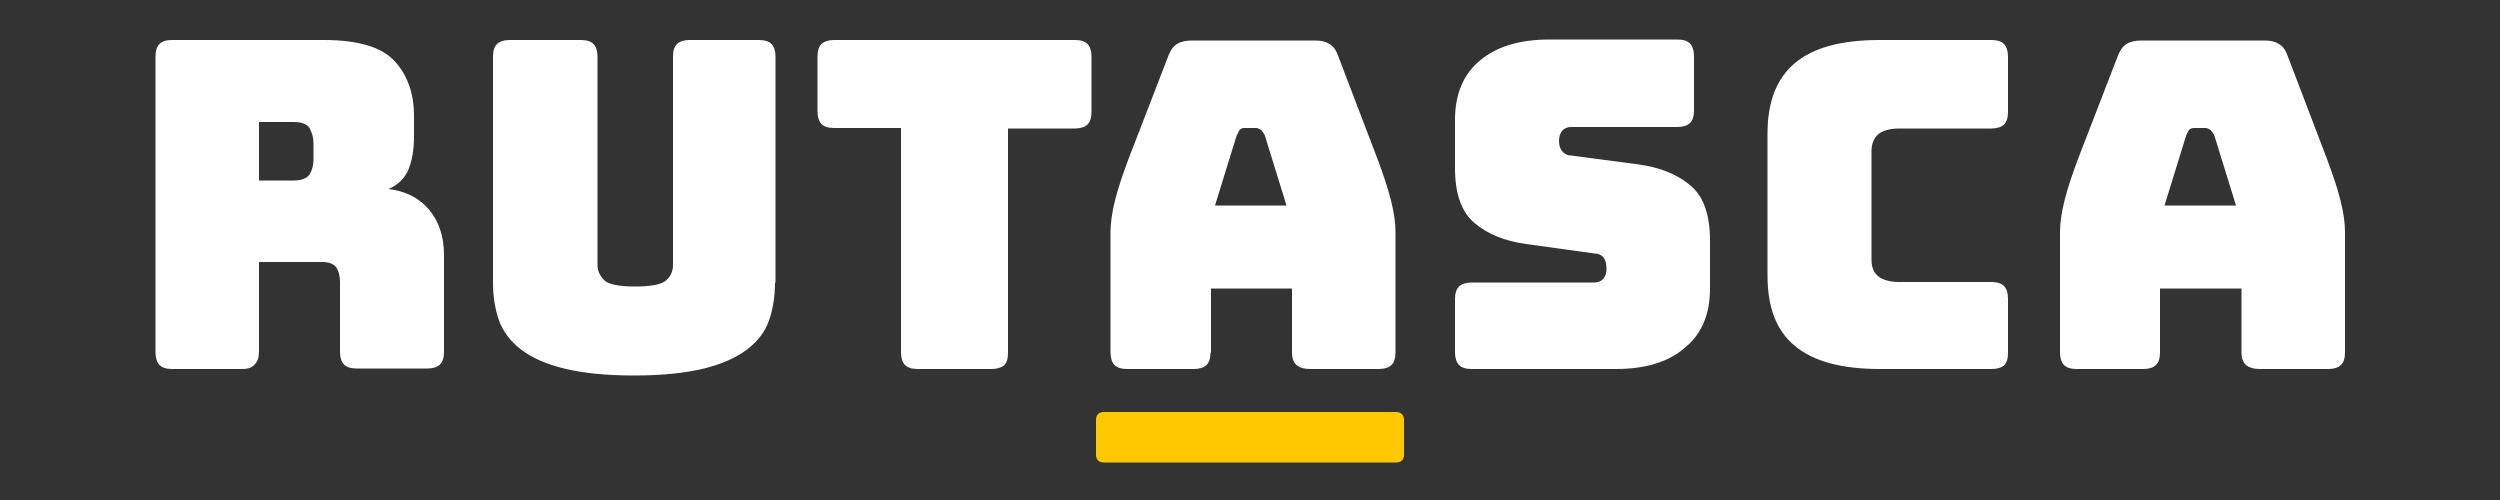
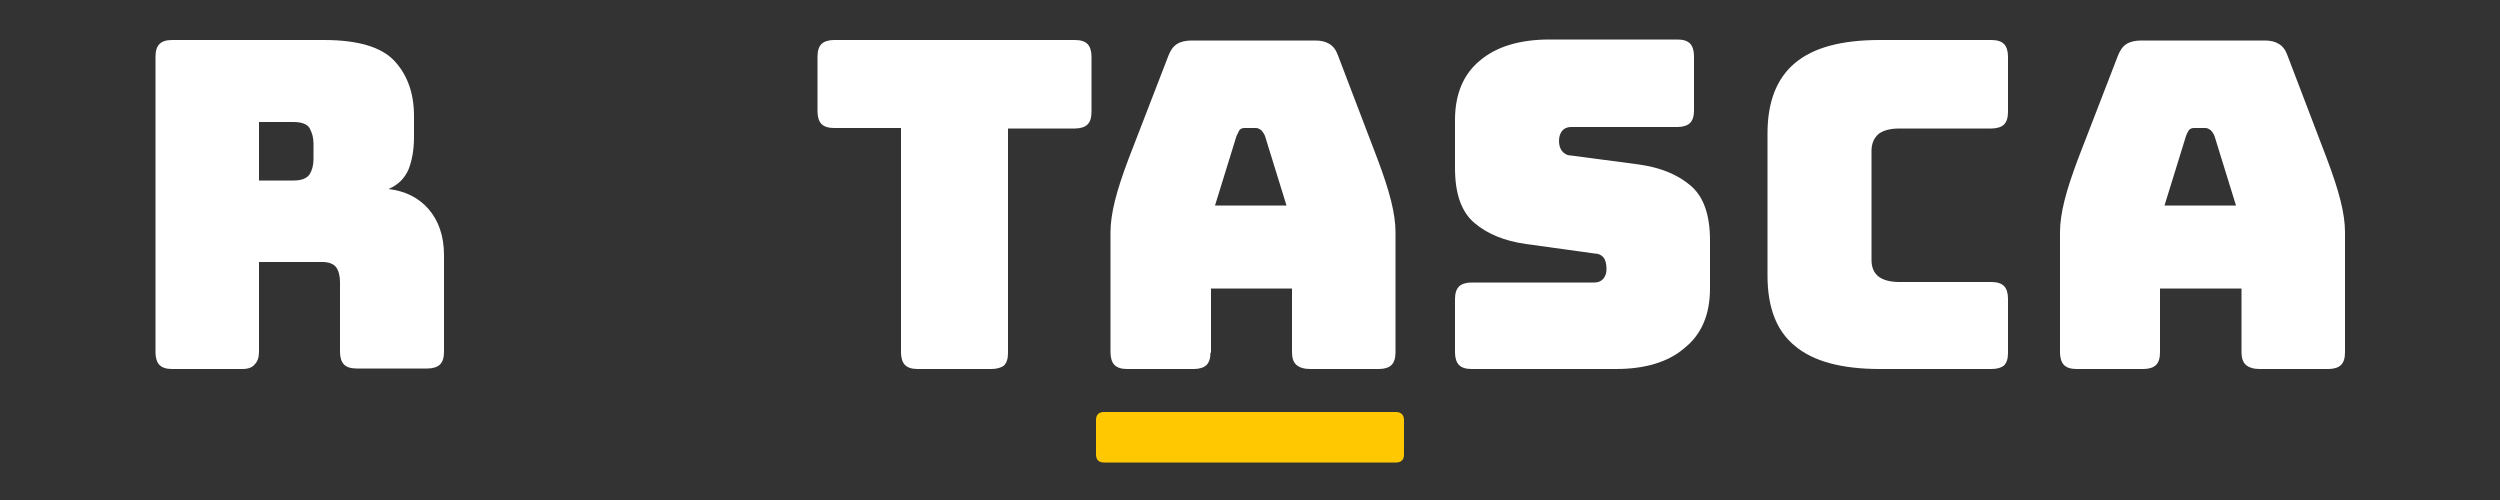
<svg xmlns="http://www.w3.org/2000/svg" version="1.1" id="Layer_1" x="0px" y="0px" viewBox="0 0 500 100" style="enable-background:new 0 0 500 100;" xml:space="preserve">
  <rect x="0" y="0" width="500" height="100" fill="#333333" stroke="none" />
  <style type="text/css">
	.st0{fill-rule:evenodd;clip-rule:evenodd;fill:#FFC800;}
	.st1{fill:#FFFFFF;}
</style>
  <path class="st0" d="M279.2,82.4c1,0,1.6,0.6,1.6,1.6v6.9c0,1-0.5,1.6-1.6,1.6c-24,0-34.8,0-58.4,0c-1,0-1.6-0.5-1.6-1.6V84  c0-1,0.5-1.6,1.6-1.6H279.2z" />
  <g>
    <path class="st1" d="M48.5,73.8H34.4c-1.2,0-2-0.3-2.5-0.8c-0.5-0.5-0.8-1.4-0.8-2.5V11.3c0-1.2,0.3-2,0.8-2.5   C32.4,8.3,33.2,8,34.4,8h30.4c6.8,0,11.5,1.4,14.1,4.2c2.6,2.8,3.9,6.5,3.9,11v4.2c0,2.6-0.4,4.7-1.1,6.5c-0.8,1.8-2.1,3.1-4,3.9   c3.3,0.4,6,1.7,8,4c2,2.3,3.1,5.4,3.1,9.2v19.4c0,1.2-0.3,2-0.8,2.5c-0.5,0.5-1.4,0.8-2.5,0.8H71.3c-1.2,0-2-0.3-2.5-0.8   c-0.5-0.5-0.8-1.4-0.8-2.5v-14c0-1.3-0.3-2.3-0.8-3c-0.5-0.6-1.4-1-2.7-1H51.8v17.9c0,1.2-0.3,2-0.8,2.5   C50.5,73.5,49.6,73.8,48.5,73.8z M51.8,24.4v11.7h6.9c1.6,0,2.6-0.4,3.2-1.2c0.5-0.8,0.8-1.8,0.8-3.1v-3.1c0-1.2-0.3-2.2-0.8-3.1   c-0.5-0.8-1.6-1.2-3.2-1.2H51.8z" />
-     <path class="st1" d="M155,56.5c0,2.8-0.4,5.3-1.2,7.6c-0.8,2.3-2.3,4.2-4.4,5.8c-2.1,1.6-5,2.9-8.6,3.8c-3.7,0.9-8.3,1.4-14,1.4   s-10.3-0.5-14-1.4c-3.7-0.9-6.5-2.2-8.6-3.8c-2.1-1.6-3.6-3.6-4.4-5.8c-0.8-2.3-1.2-4.8-1.2-7.6V11.3c0-1.2,0.3-2,0.8-2.5   c0.5-0.5,1.4-0.8,2.5-0.8h14.3c1.2,0,2,0.3,2.5,0.8c0.5,0.5,0.8,1.4,0.8,2.5V53c0,1.2,0.5,2.2,1.4,3.1c0.9,0.8,3,1.2,6.1,1.2   c3.2,0,5.3-0.4,6.2-1.2c0.9-0.8,1.4-1.8,1.4-3.1V11.3c0-1.2,0.3-2,0.8-2.5c0.5-0.5,1.4-0.8,2.5-0.8h13.9c1.2,0,2,0.3,2.5,0.8   c0.5,0.5,0.8,1.4,0.8,2.5V56.5z" />
    <path class="st1" d="M198.3,73.8h-14.8c-1.2,0-2-0.3-2.5-0.8c-0.5-0.5-0.8-1.4-0.8-2.5V25.6h-13.4c-1.2,0-2-0.3-2.5-0.8   c-0.5-0.5-0.8-1.4-0.8-2.5V11.3c0-1.2,0.3-2,0.8-2.5c0.5-0.5,1.4-0.8,2.5-0.8H215c1.2,0,2,0.3,2.5,0.8c0.5,0.5,0.8,1.4,0.8,2.5   v11.1c0,1.2-0.3,2-0.8,2.5c-0.5,0.5-1.4,0.8-2.5,0.8h-13.4v44.9c0,1.2-0.3,2-0.8,2.5C200.3,73.5,199.4,73.8,198.3,73.8z" />
    <path class="st1" d="M242.1,70.5c0,1.2-0.3,2-0.8,2.5c-0.5,0.5-1.4,0.8-2.5,0.8h-13.4c-1.2,0-2-0.3-2.5-0.8   c-0.5-0.5-0.8-1.4-0.8-2.5V46.4c0-1.8,0.3-3.9,0.9-6.3c0.6-2.4,1.5-5.1,2.7-8.3l8-20.7c0.4-1,0.9-1.8,1.7-2.3   c0.8-0.5,1.8-0.7,3-0.7h24.6c1.2,0,2.1,0.2,2.9,0.7c0.8,0.5,1.3,1.2,1.7,2.3l7.9,20.7c1.2,3.2,2.1,5.9,2.7,8.3   c0.6,2.4,0.9,4.5,0.9,6.3v24.1c0,1.2-0.3,2-0.8,2.5c-0.5,0.5-1.4,0.8-2.5,0.8h-13.8c-1.2,0-2.1-0.3-2.7-0.8   c-0.6-0.5-0.9-1.4-0.9-2.5V57.7h-16.2V70.5z M247.3,27.2L243,41.1h14.3l-4.3-13.9c-0.2-0.5-0.5-0.9-0.8-1.2c-0.3-0.2-0.6-0.4-1-0.4   h-2.3c-0.4,0-0.7,0.1-1,0.4C247.8,26.2,247.6,26.6,247.3,27.2z" />
    <path class="st1" d="M323.2,73.8h-28.9c-1.2,0-2-0.3-2.5-0.8c-0.5-0.5-0.8-1.4-0.8-2.5V59.8c0-1.2,0.3-2,0.8-2.5   c0.5-0.5,1.4-0.8,2.5-0.8h24.6c0.8,0,1.4-0.3,1.8-0.8c0.4-0.5,0.6-1.1,0.6-1.9c0-1-0.2-1.8-0.6-2.3c-0.4-0.5-1-0.8-1.8-0.8   l-13.7-1.9c-4.3-0.6-7.7-2-10.3-4.2c-2.6-2.2-3.9-5.8-3.9-11v-9.6c0-5.2,1.7-9.2,5-11.9c3.3-2.8,8-4.2,13.9-4.2h25.6   c1.2,0,2,0.3,2.5,0.8c0.5,0.5,0.8,1.4,0.8,2.5v10.9c0,1.2-0.3,2-0.8,2.5c-0.5,0.5-1.4,0.8-2.5,0.8h-21.3c-0.8,0-1.4,0.3-1.8,0.8   s-0.6,1.2-0.6,2c0,0.8,0.2,1.5,0.6,2c0.4,0.5,1,0.9,1.8,0.9l13.6,1.8c4.3,0.6,7.7,2,10.3,4.2c2.6,2.2,3.9,5.8,3.9,11v9.6   c0,5.2-1.7,9.2-5.1,11.9C333.7,72.4,329,73.8,323.2,73.8z" />
    <path class="st1" d="M398.3,73.8H376c-7.6,0-13.3-1.5-17-4.6c-3.7-3-5.5-7.7-5.5-14.1V26.7c0-6.3,1.8-11,5.5-14.1   c3.7-3.1,9.3-4.6,17-4.6h22.3c1.2,0,2,0.3,2.5,0.8c0.5,0.5,0.8,1.4,0.8,2.5v11.1c0,1.2-0.3,2-0.8,2.5c-0.5,0.5-1.4,0.8-2.5,0.8   h-18.4c-1.9,0-3.3,0.4-4.2,1.1c-0.9,0.8-1.4,1.9-1.4,3.4V52c0,1.5,0.5,2.6,1.4,3.3c0.9,0.7,2.3,1.1,4.2,1.1h18.4   c1.2,0,2,0.3,2.5,0.8c0.5,0.5,0.8,1.4,0.8,2.5v10.9c0,1.2-0.3,2-0.8,2.5C400.3,73.5,399.5,73.8,398.3,73.8z" />
    <path class="st1" d="M432,70.5c0,1.2-0.3,2-0.8,2.5c-0.5,0.5-1.4,0.8-2.5,0.8h-13.4c-1.2,0-2-0.3-2.5-0.8c-0.5-0.5-0.8-1.4-0.8-2.5   V46.4c0-1.8,0.3-3.9,0.9-6.3c0.6-2.4,1.5-5.1,2.7-8.3l8-20.7c0.4-1,0.9-1.8,1.7-2.3c0.8-0.5,1.8-0.7,3-0.7h24.6   c1.2,0,2.1,0.2,2.9,0.7c0.8,0.5,1.3,1.2,1.7,2.3l7.9,20.7c1.2,3.2,2.1,5.9,2.7,8.3c0.6,2.4,0.9,4.5,0.9,6.3v24.1   c0,1.2-0.3,2-0.8,2.5c-0.5,0.5-1.4,0.8-2.5,0.8h-13.8c-1.2,0-2.1-0.3-2.7-0.8c-0.6-0.5-0.9-1.4-0.9-2.5V57.7H432V70.5z M437.2,27.2   l-4.3,13.9h14.3l-4.3-13.9c-0.2-0.5-0.5-0.9-0.8-1.2c-0.3-0.2-0.6-0.4-1-0.4h-2.3c-0.4,0-0.7,0.1-1,0.4   C437.7,26.2,437.4,26.6,437.2,27.2z" />
  </g>
</svg>